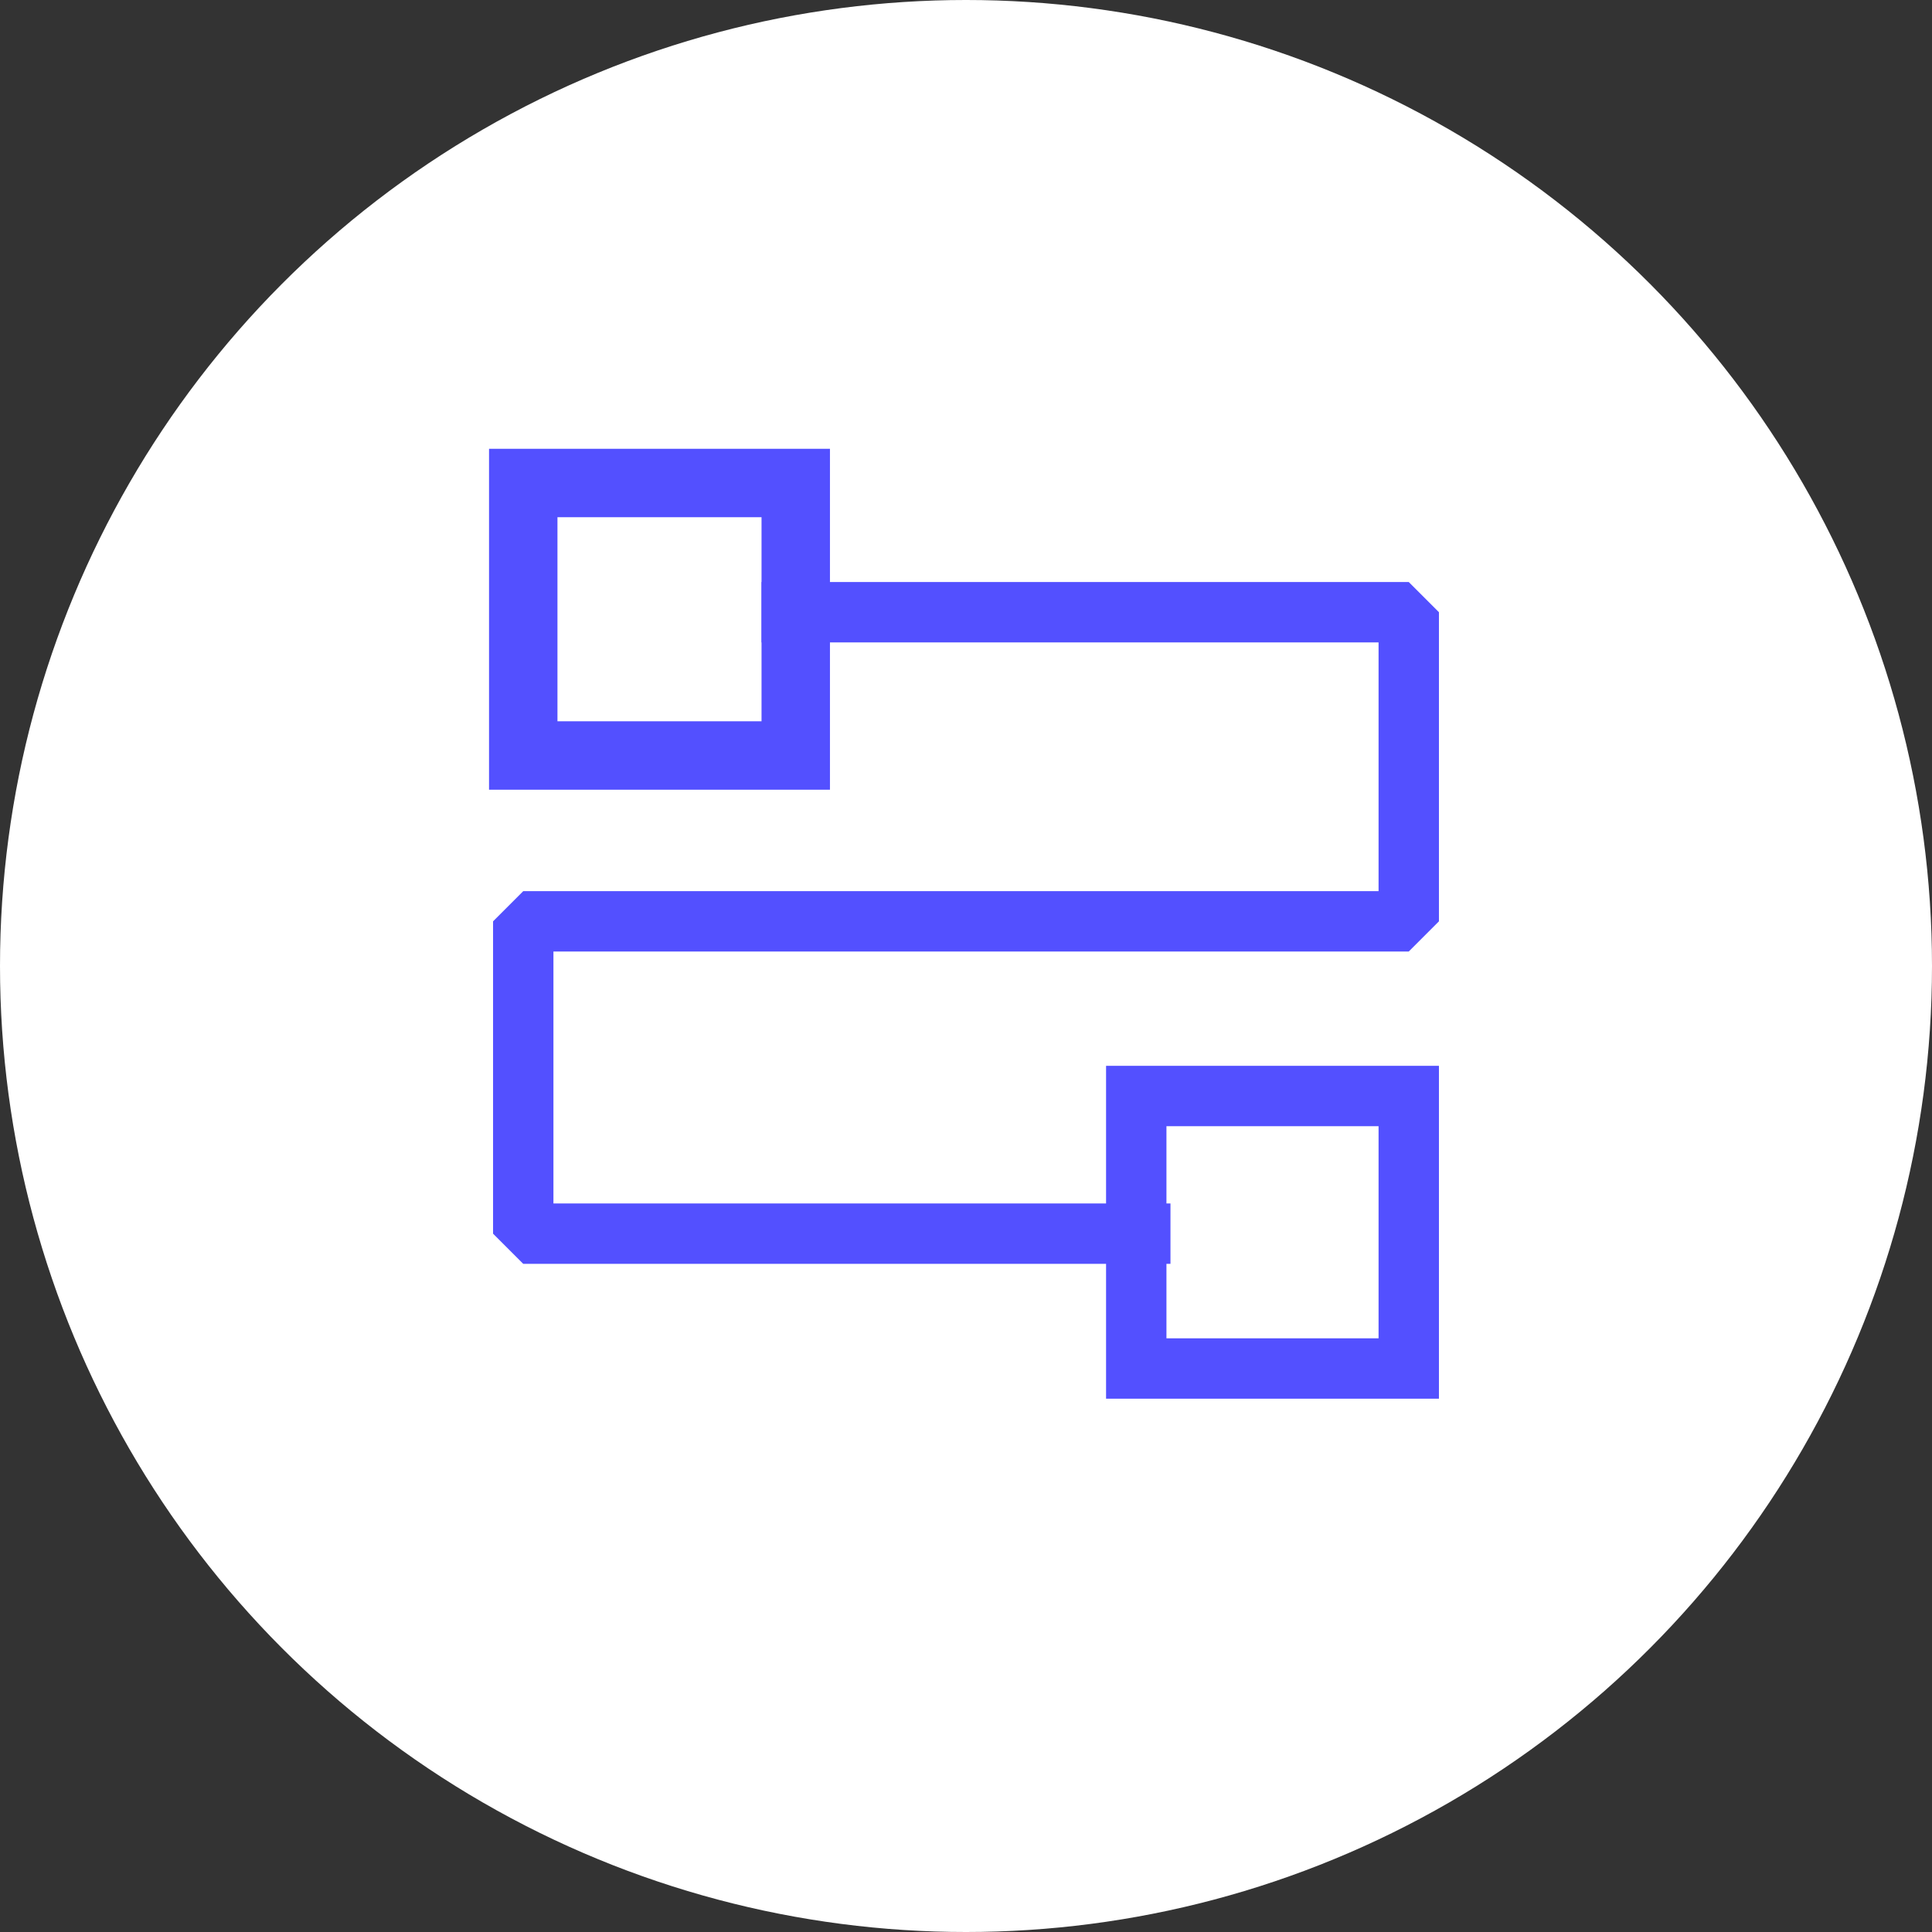
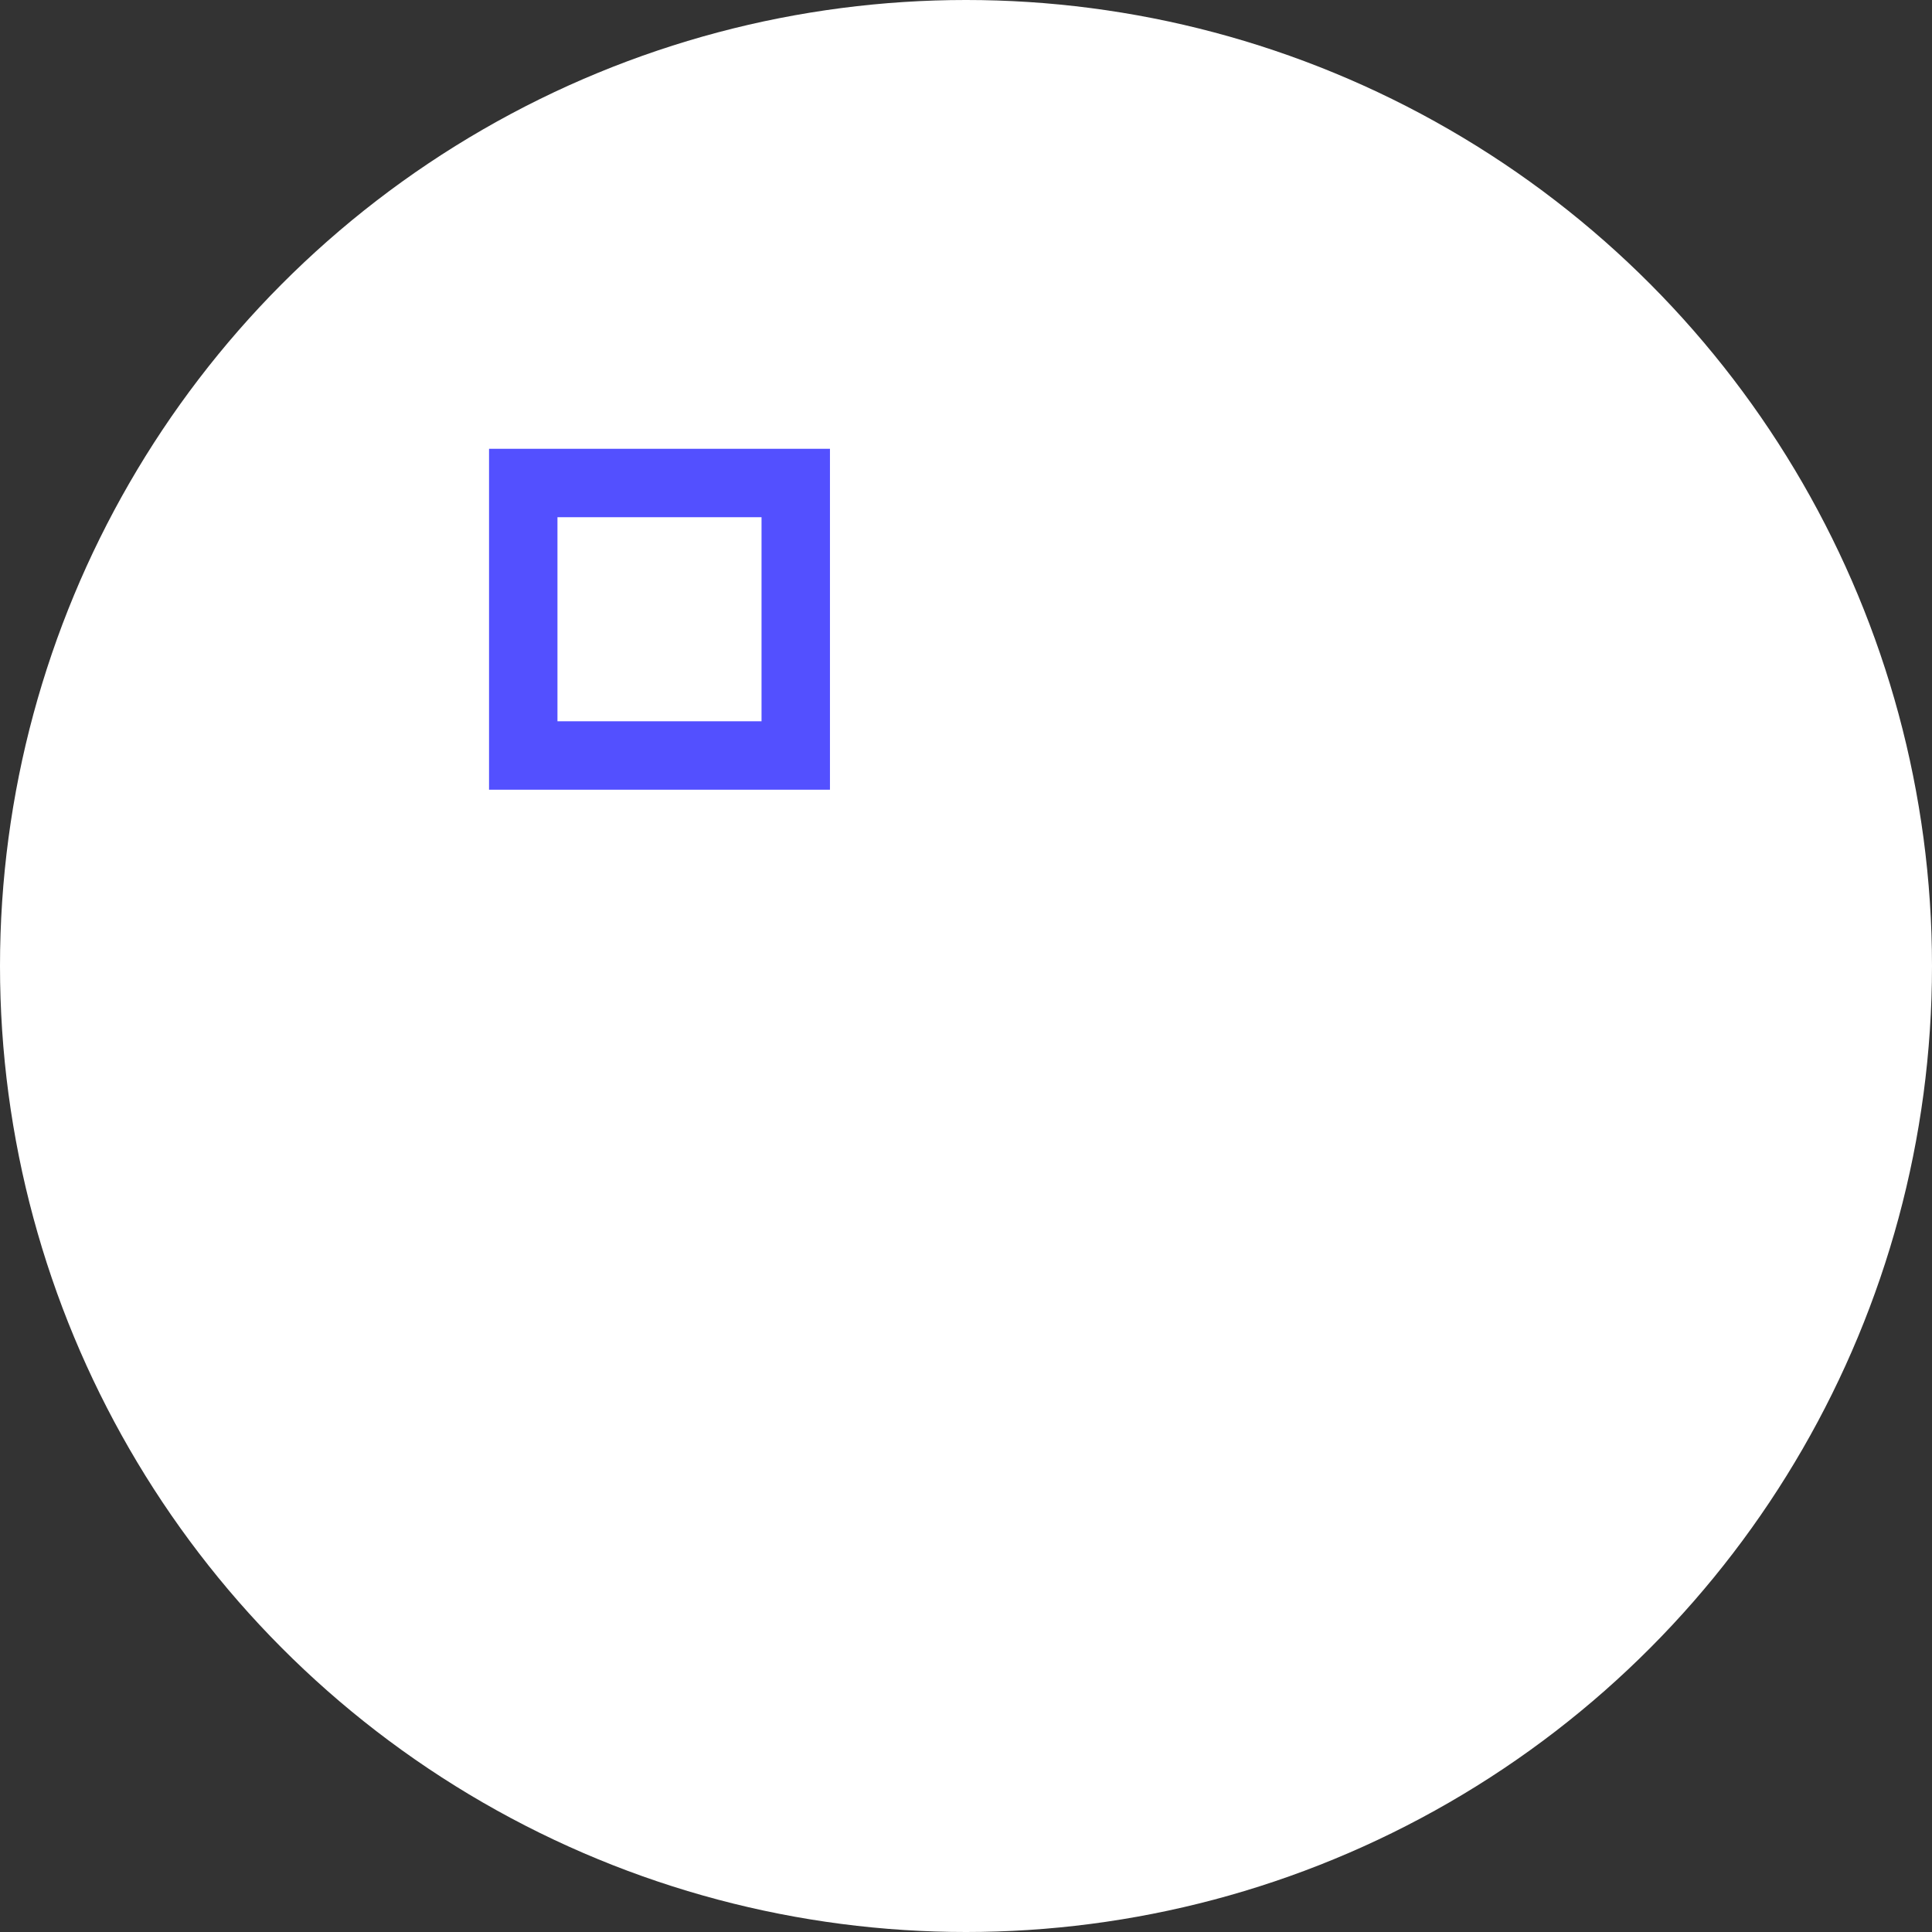
<svg xmlns="http://www.w3.org/2000/svg" id="Warstwa_1" data-name="Warstwa 1" viewBox="0 0 48 48">
  <rect x="0" y="0" width="48" height="48" fill="#333333" stroke="none" />
  <defs>
    <style> .cls-1, .cls-2 { stroke-miterlimit: 10; } .cls-1, .cls-2, .cls-3 { fill: none; stroke: #5350ff; } .cls-1, .cls-3 { stroke-width: 1.5px; } .cls-2 { stroke-width: 1.7px; } .cls-3 { stroke-linejoin: bevel; } .cls-4 { fill: #fff; stroke-width: 0px; } </style>
  </defs>
  <circle class="cls-4" cx="24" cy="24" r="24" />
  <rect class="cls-2" x="13" y="12" width="6.77" height="6.77" />
-   <rect class="cls-1" x="28.23" y="27.23" width="6.77" height="6.77" />
-   <polyline class="cls-3" points="18.92 15.21 35 15.21 35 22.89 13 22.89 13 30.65 29.08 30.65" />
</svg>